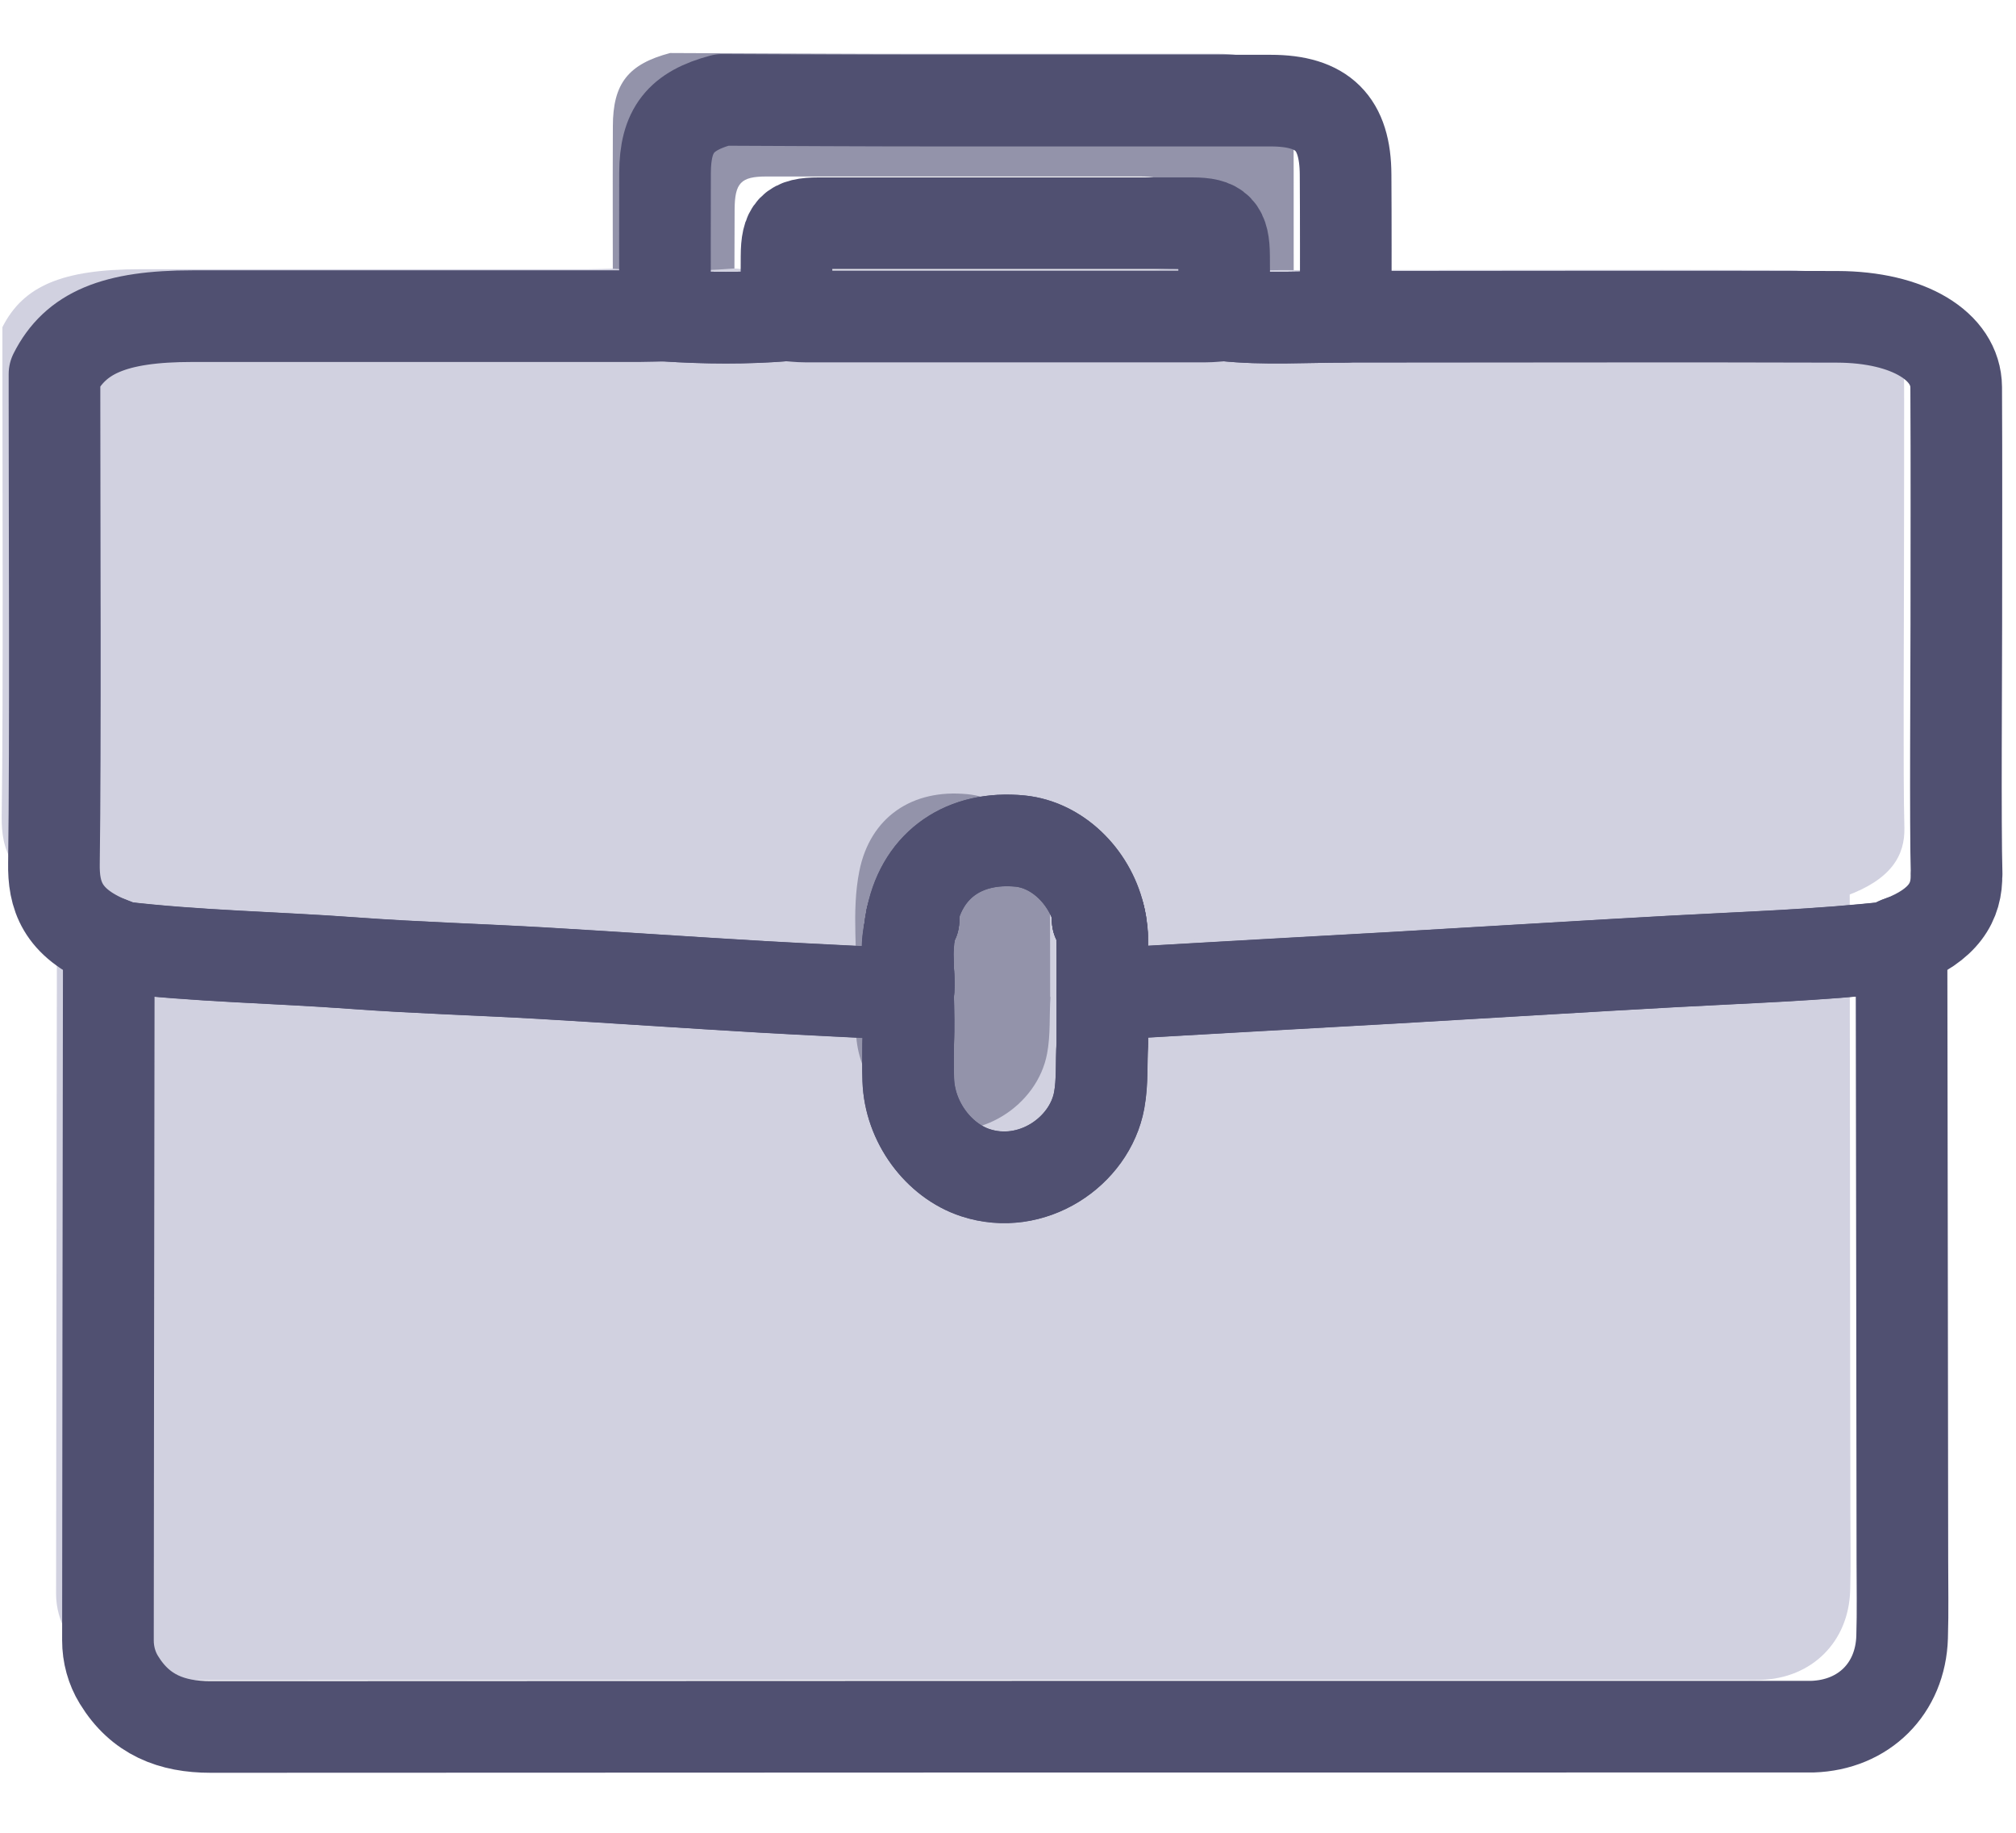
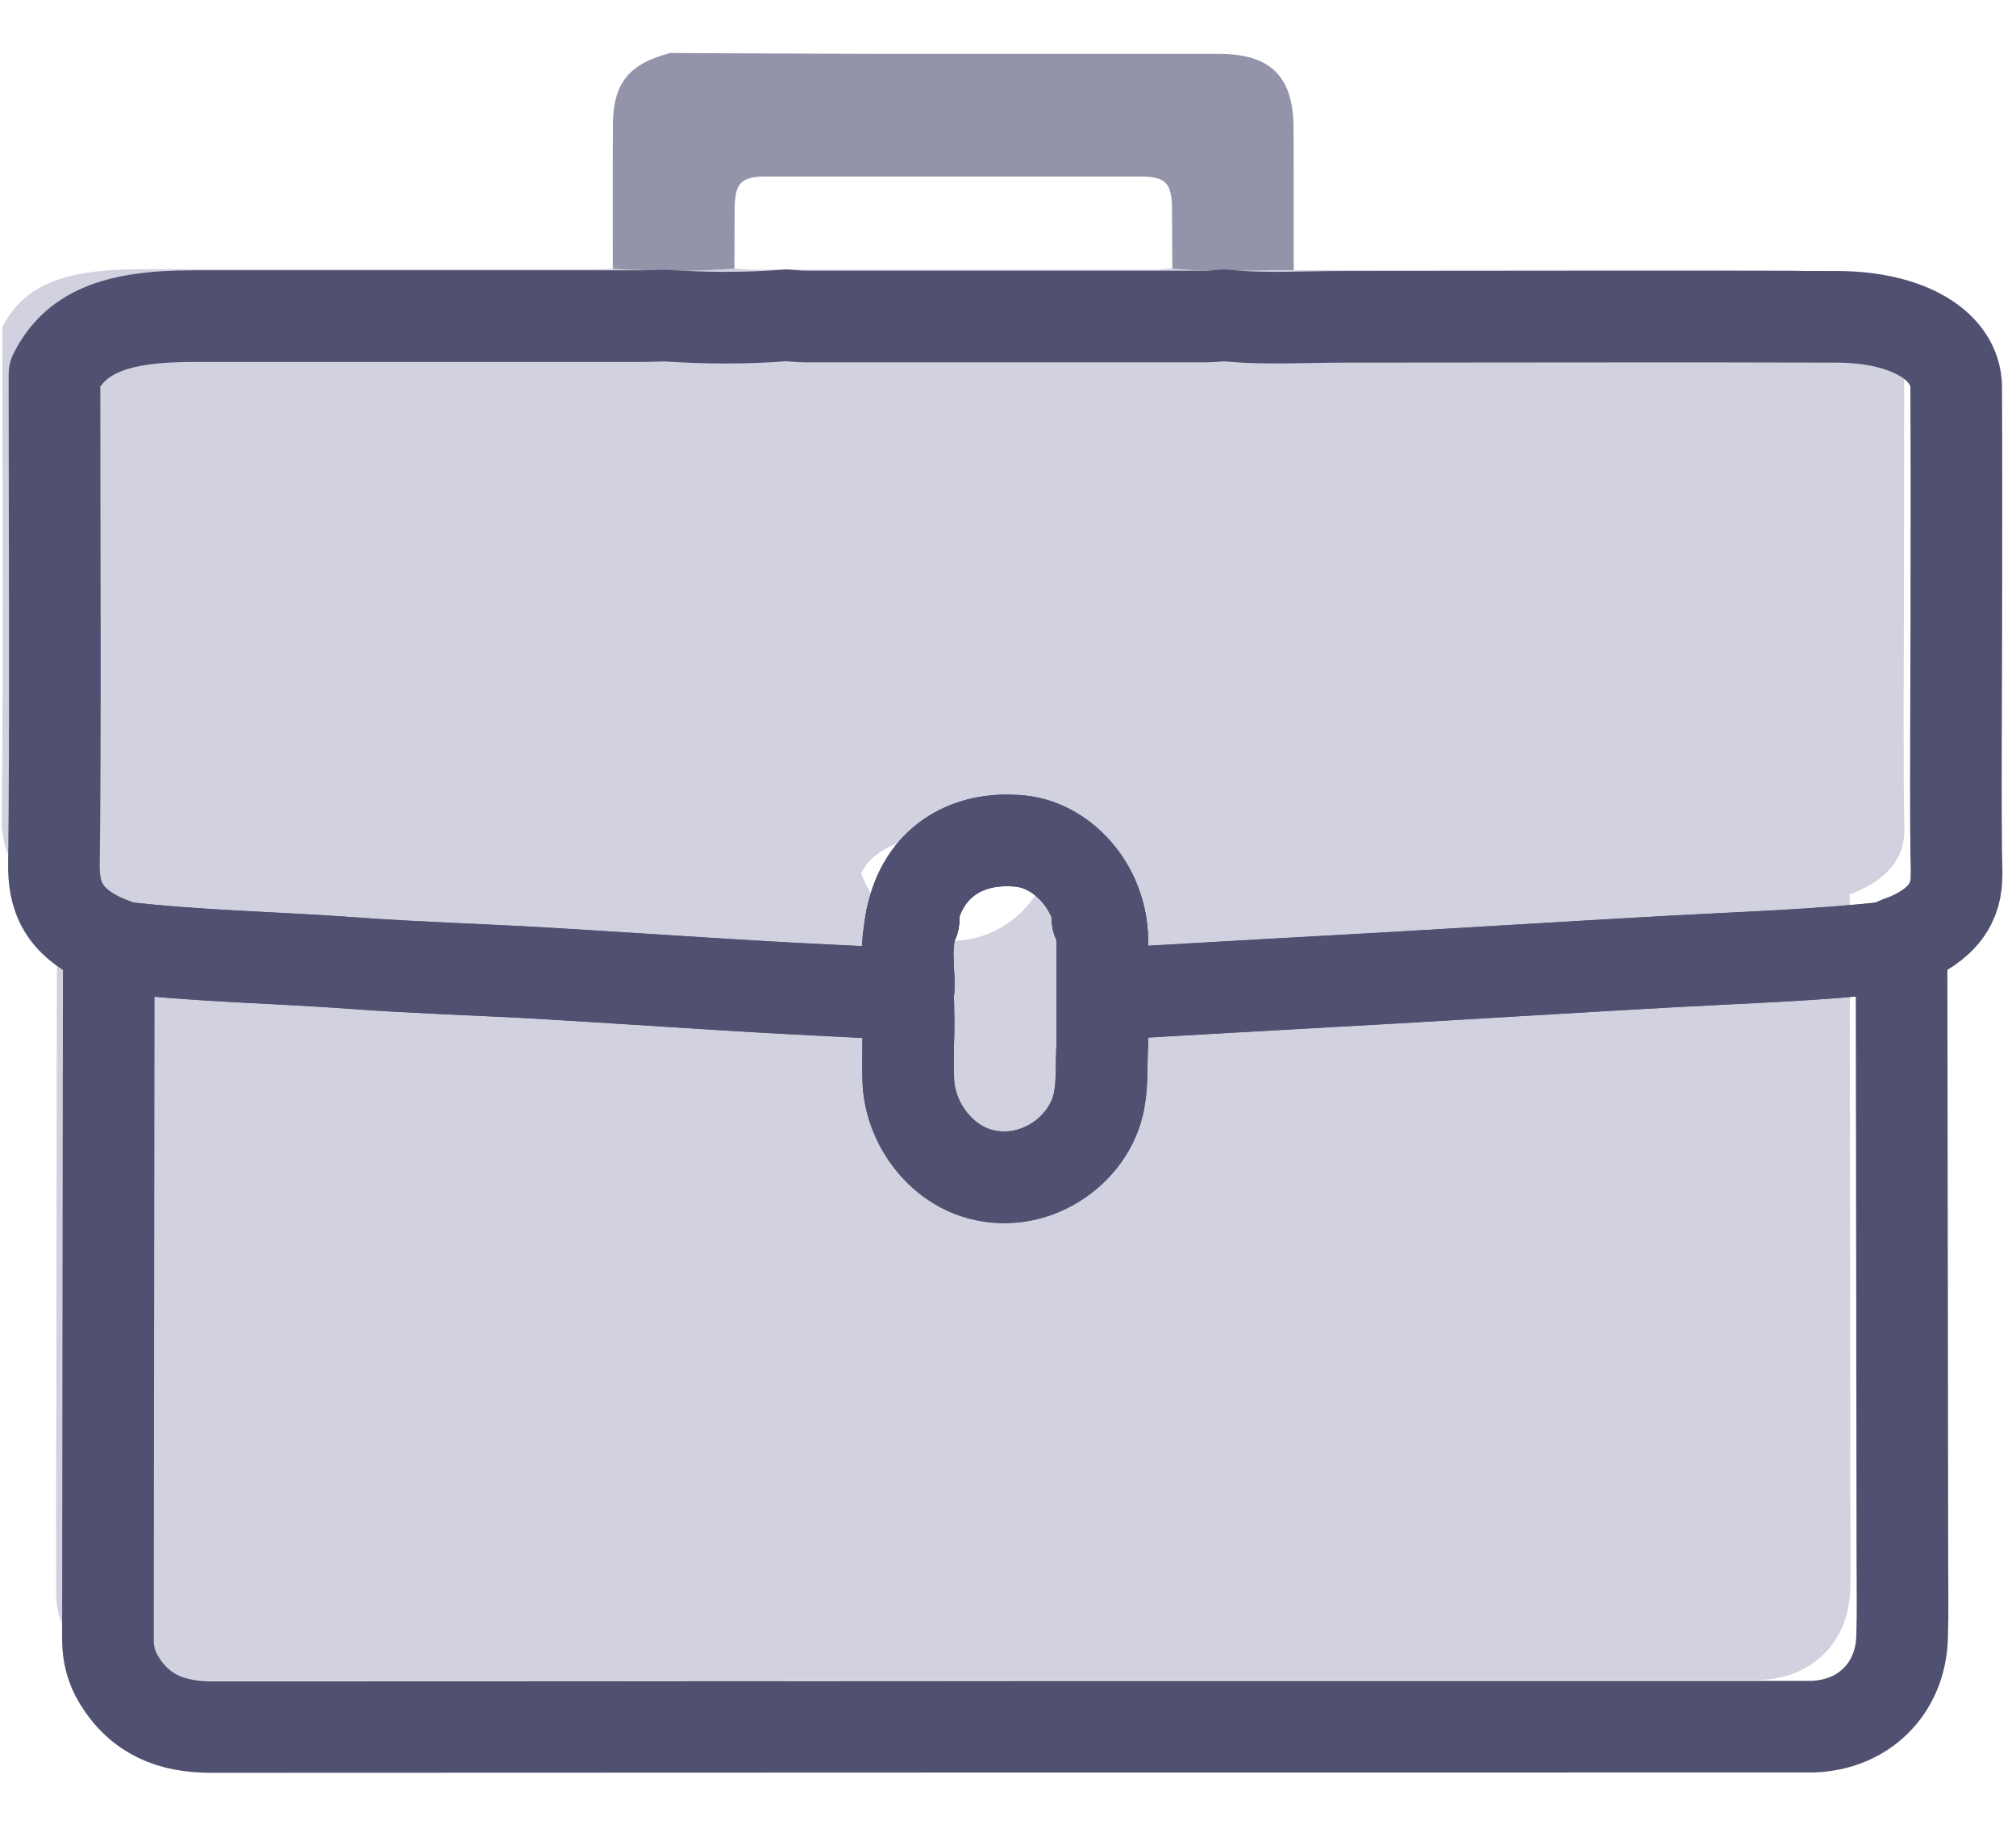
<svg xmlns="http://www.w3.org/2000/svg" width="33" height="30" viewBox="0 0 33 30" fill="none">
  <path d="M12.019 5.224C11.358 5.324 10.695 5.313 10.032 5.233C10.032 4.179 10.027 3.122 10.032 2.068C10.032 1.366 10.285 1.049 10.969 0.868C12.12 0.873 13.27 0.879 14.422 0.882C16.264 0.882 18.106 0.882 19.948 0.882C20.801 0.882 21.172 1.251 21.174 2.099C21.179 3.032 21.174 3.964 21.177 4.896C21.177 5.021 21.197 5.147 21.208 5.272C20.534 5.265 19.86 5.351 19.19 5.224C19.19 4.625 19.19 4.027 19.185 3.428C19.183 2.993 19.081 2.889 18.663 2.889C16.624 2.889 14.585 2.889 12.546 2.889C12.127 2.889 12.028 2.993 12.025 3.43C12.021 4.029 12.023 4.627 12.021 5.227L12.019 5.224Z" fill="#9393AA" />
  <path d="M17.213 13.185C18.076 13.097 18.938 13.007 19.798 12.918C20.544 12.841 21.293 12.771 22.04 12.694C22.88 12.608 23.717 12.518 24.557 12.43C25.258 12.355 25.96 12.28 26.661 12.21C27.867 12.09 29.08 12.024 30.273 11.782C30.28 13.437 30.284 23.117 30.289 24.772C30.289 25.19 30.298 25.611 30.286 26.03C30.262 26.876 29.66 27.471 28.818 27.498C28.725 27.501 28.632 27.498 28.537 27.498C19.89 27.498 11.244 27.498 2.599 27.503C1.961 27.503 1.448 27.308 1.097 26.734C0.979 26.539 0.918 26.315 0.918 26.089C0.92 23.995 0.932 13.876 0.938 11.782C2.219 12.058 3.529 12.092 4.822 12.264C5.851 12.4 6.894 12.454 7.929 12.561C9.146 12.688 10.361 12.837 11.579 12.966C12.384 13.05 13.19 13.113 13.995 13.188C13.995 13.387 13.991 13.584 13.998 13.783C14.02 14.484 14.502 15.122 15.109 15.324C16.039 15.629 17.001 14.98 17.159 14.127C17.218 13.812 17.191 13.502 17.213 13.19V13.185Z" fill="#D1D1E0" />
  <path d="M0.039 5.356C0.381 4.679 1.021 4.407 2.296 4.407C4.737 4.407 7.179 4.407 9.621 4.407C9.759 4.407 9.897 4.401 10.035 4.398C10.698 4.441 11.359 4.448 12.022 4.394C12.123 4.401 12.225 4.414 12.327 4.414C14.513 4.414 16.699 4.414 18.883 4.414C18.985 4.414 19.087 4.401 19.188 4.394C19.858 4.464 20.535 4.416 21.207 4.421C23.879 4.421 26.55 4.412 29.222 4.421C30.383 4.425 31.164 4.898 31.166 5.573C31.173 6.869 31.166 8.166 31.166 9.463C31.166 10.239 31.15 12.762 31.173 13.541C31.186 14.011 30.949 14.398 30.218 14.665C30.173 14.681 30.141 14.713 30.102 14.735C28.924 14.869 27.724 14.905 26.532 14.971C25.839 15.009 25.144 15.05 24.452 15.091C23.624 15.14 22.793 15.19 21.965 15.238C21.225 15.281 20.487 15.319 19.747 15.362C18.894 15.41 18.043 15.46 17.192 15.509C17.192 15.188 17.195 14.869 17.186 14.548C17.174 14.095 16.568 13.699 15.841 13.658C14.932 13.608 14.244 13.871 14.07 14.36C13.934 14.738 14.049 15.127 14.013 15.509C13.216 15.469 12.418 15.435 11.623 15.387C10.419 15.317 9.218 15.233 8.014 15.163C6.991 15.104 5.961 15.075 4.943 15C3.665 14.905 2.368 14.887 1.103 14.735C1.089 14.726 1.078 14.713 1.06 14.706C0.171 14.387 0.021 13.909 0.028 13.364C0.055 11.404 0.039 7.698 0.039 5.74C0.039 5.614 0.039 5.485 0.039 5.358V5.356Z" fill="#D1D1E0" />
-   <path d="M17.195 16.319C17.174 16.627 17.199 16.935 17.14 17.245C16.984 18.089 16.034 18.73 15.113 18.428C14.513 18.232 14.036 17.598 14.013 16.906C14.006 16.711 14.013 16.514 14.011 16.317C14.047 15.629 13.931 14.934 14.067 14.256C14.244 13.378 14.929 12.909 15.839 13C16.566 13.07 17.172 13.785 17.183 14.595C17.192 15.17 17.188 15.745 17.19 16.319H17.195Z" fill="#9393AA" />
-   <path d="M22.029 5.186C21.366 5.184 20.7 5.231 20.04 5.161C20.04 4.837 20.04 4.516 20.037 4.195C20.035 3.76 19.933 3.654 19.515 3.654H13.398C12.977 3.654 12.877 3.758 12.875 4.195C12.873 4.516 12.873 4.837 12.873 5.161C12.21 5.215 11.549 5.209 10.886 5.166C10.884 4.387 10.884 3.611 10.886 2.835C10.888 2.133 11.139 1.816 11.821 1.635C12.972 1.64 14.122 1.647 15.274 1.647C17.116 1.647 18.958 1.647 20.8 1.647C21.653 1.647 22.024 2.016 22.026 2.864C22.031 3.638 22.029 4.41 22.029 5.184V5.186Z" stroke="#505071" stroke-width="1.5" stroke-linecap="round" stroke-linejoin="round" />
-   <path d="M14.886 15.258C14.868 15.399 14.859 15.541 14.857 15.681C14.852 15.539 14.854 15.399 14.886 15.258Z" stroke="#505071" stroke-width="1.5" stroke-linecap="round" stroke-linejoin="round" />
  <path d="M14.866 16.276H14.864C14.857 16.086 14.852 15.899 14.857 15.711C14.866 15.899 14.884 16.089 14.866 16.276Z" stroke="#505071" stroke-width="1.5" stroke-linecap="round" stroke-linejoin="round" />
  <path d="M14.953 15.064C14.939 15.084 14.93 15.104 14.923 15.127C14.908 15.17 14.896 15.213 14.887 15.258C14.896 15.181 14.908 15.102 14.923 15.025C14.926 15.016 14.928 15.007 14.93 14.998C14.937 15.021 14.944 15.041 14.953 15.064Z" stroke="#505071" stroke-width="1.5" stroke-linecap="round" stroke-linejoin="round" />
  <path d="M18.033 15.256C18.024 15.188 18.002 15.12 17.968 15.057C17.977 15.032 17.984 15.005 17.988 14.98C18.013 15.07 18.027 15.161 18.033 15.256Z" stroke="#505071" stroke-width="1.5" stroke-linecap="round" stroke-linejoin="round" />
  <path d="M18.041 15.315V15.362C18.041 15.326 18.038 15.292 18.034 15.256C18.038 15.274 18.041 15.294 18.041 15.315Z" stroke="#505071" stroke-width="1.5" stroke-linecap="round" stroke-linejoin="round" />
  <path d="M31.136 26.795C31.111 27.641 30.509 28.236 29.667 28.263C29.574 28.263 29.481 28.263 29.386 28.263C20.742 28.263 12.095 28.263 3.448 28.268C2.81 28.268 2.297 28.071 1.946 27.496C1.828 27.304 1.767 27.08 1.767 26.851C1.769 25.29 1.774 19.25 1.781 15.421C1.821 15.437 1.864 15.455 1.91 15.471C1.928 15.476 1.939 15.489 1.953 15.5C3.218 15.652 4.514 15.67 5.793 15.765C6.811 15.84 7.841 15.869 8.864 15.928C10.068 15.998 11.269 16.082 12.473 16.152C13.27 16.197 14.066 16.234 14.863 16.274C14.87 16.544 14.879 16.815 14.865 17.084C14.865 17.279 14.86 17.476 14.867 17.671C14.888 18.365 15.365 18.997 15.965 19.194C16.886 19.497 17.836 18.854 17.992 18.01C18.049 17.698 18.024 17.392 18.044 17.084V16.274C18.898 16.224 19.748 16.175 20.602 16.127C21.339 16.084 22.079 16.046 22.819 16.003C23.647 15.955 24.476 15.905 25.306 15.856C25.999 15.815 26.691 15.774 27.386 15.736C28.578 15.67 29.778 15.634 30.957 15.5C30.995 15.476 31.025 15.446 31.072 15.428C31.09 15.421 31.108 15.414 31.126 15.408C31.133 18.927 31.138 24.339 31.14 25.537C31.14 25.955 31.149 26.374 31.136 26.792V26.795Z" stroke="#505071" stroke-width="1.5" stroke-linecap="round" stroke-linejoin="round" />
  <path d="M32.025 14.306C32.039 14.765 31.813 15.143 31.127 15.41C31.109 15.417 31.091 15.423 31.073 15.43C31.025 15.448 30.996 15.478 30.957 15.503C29.778 15.636 28.579 15.672 27.386 15.738C26.692 15.776 25.999 15.817 25.307 15.858C24.476 15.908 23.648 15.957 22.82 16.005C22.08 16.048 21.34 16.087 20.602 16.13C19.749 16.177 18.898 16.227 18.045 16.277C18.045 16.064 18.045 15.849 18.045 15.636C18.045 15.543 18.045 15.453 18.043 15.362V15.315C18.043 15.294 18.04 15.274 18.036 15.256C18.029 15.161 18.015 15.07 17.991 14.98C17.832 14.339 17.305 13.828 16.698 13.767C15.798 13.679 15.114 14.138 14.931 14.998C14.929 15.007 14.927 15.016 14.924 15.025C14.908 15.102 14.897 15.181 14.888 15.258C14.856 15.399 14.854 15.539 14.859 15.681V15.711C14.854 15.899 14.859 16.087 14.865 16.277C14.069 16.236 13.272 16.2 12.476 16.154C11.272 16.084 10.07 16 8.866 15.93C7.844 15.871 6.814 15.842 5.796 15.767C4.517 15.672 3.22 15.654 1.955 15.503C1.942 15.491 1.93 15.478 1.912 15.473C1.867 15.457 1.824 15.439 1.783 15.423C1.009 15.104 0.874 14.649 0.883 14.131C0.91 12.172 0.892 8.465 0.892 6.505V6.123C1.233 5.446 1.874 5.175 3.148 5.175H10.475C10.611 5.175 10.749 5.168 10.887 5.166C11.55 5.209 12.211 5.215 12.874 5.161C12.976 5.168 13.078 5.181 13.18 5.181H19.735C19.837 5.181 19.939 5.168 20.041 5.161C20.701 5.231 21.367 5.184 22.03 5.186H22.062C24.732 5.186 27.404 5.177 30.077 5.186C31.238 5.19 32.016 5.663 32.021 6.338C32.028 7.634 32.023 8.931 32.023 10.228C32.023 11.006 32.005 13.529 32.028 14.306H32.025Z" stroke="#505071" stroke-width="1.5" stroke-linecap="round" stroke-linejoin="round" />
-   <path d="M14.866 16.276H14.864C14.857 16.086 14.852 15.899 14.857 15.711C14.866 15.899 14.884 16.089 14.866 16.276Z" stroke="#505071" stroke-width="1.5" stroke-linecap="round" stroke-linejoin="round" />
  <path d="M14.953 15.064C14.939 15.084 14.93 15.104 14.923 15.127C14.908 15.17 14.896 15.213 14.887 15.258C14.896 15.181 14.908 15.102 14.923 15.025C14.926 15.016 14.928 15.007 14.93 14.998C14.937 15.021 14.944 15.041 14.953 15.064Z" stroke="#505071" stroke-width="1.5" stroke-linecap="round" stroke-linejoin="round" />
  <path d="M18.033 15.256C18.024 15.188 18.002 15.12 17.968 15.057C17.977 15.032 17.984 15.005 17.988 14.98C18.013 15.07 18.027 15.161 18.033 15.256Z" stroke="#505071" stroke-width="1.5" stroke-linecap="round" stroke-linejoin="round" />
  <path d="M18.045 16.277V17.087C18.025 17.395 18.05 17.7 17.993 18.012C17.837 18.856 16.887 19.499 15.966 19.196C15.366 18.999 14.889 18.367 14.868 17.673C14.861 17.478 14.866 17.281 14.866 17.087C14.88 16.817 14.87 16.546 14.864 16.277H14.866C14.884 16.089 14.866 15.899 14.857 15.711V15.681C14.859 15.541 14.868 15.399 14.886 15.258C14.895 15.213 14.907 15.17 14.923 15.127C14.929 15.104 14.938 15.084 14.952 15.064C14.943 15.041 14.936 15.021 14.929 14.998C15.113 14.138 15.796 13.679 16.697 13.767C17.303 13.828 17.83 14.339 17.989 14.98C17.984 15.005 17.977 15.032 17.968 15.057C18.002 15.12 18.025 15.188 18.034 15.256C18.039 15.292 18.041 15.326 18.041 15.362C18.043 15.453 18.043 15.543 18.043 15.636C18.043 15.849 18.043 16.064 18.043 16.277H18.045Z" stroke="#505071" stroke-width="1.5" stroke-linecap="round" stroke-linejoin="round" />
  <path d="M14.866 16.276H14.864C14.857 16.086 14.852 15.899 14.857 15.711C14.866 15.899 14.884 16.089 14.866 16.276Z" stroke="#505071" stroke-width="1.5" stroke-linecap="round" stroke-linejoin="round" />
  <path d="M14.953 15.064C14.939 15.084 14.93 15.104 14.923 15.127C14.908 15.17 14.896 15.213 14.887 15.258C14.896 15.181 14.908 15.102 14.923 15.025C14.926 15.016 14.928 15.007 14.93 14.998C14.937 15.021 14.944 15.041 14.953 15.064Z" stroke="#505071" stroke-width="1.5" stroke-linecap="round" stroke-linejoin="round" />
  <path d="M18.033 15.256C18.024 15.188 18.002 15.12 17.968 15.057C17.977 15.032 17.984 15.005 17.988 14.98C18.013 15.07 18.027 15.161 18.033 15.256Z" stroke="#505071" stroke-width="1.5" stroke-linecap="round" stroke-linejoin="round" />
</svg>